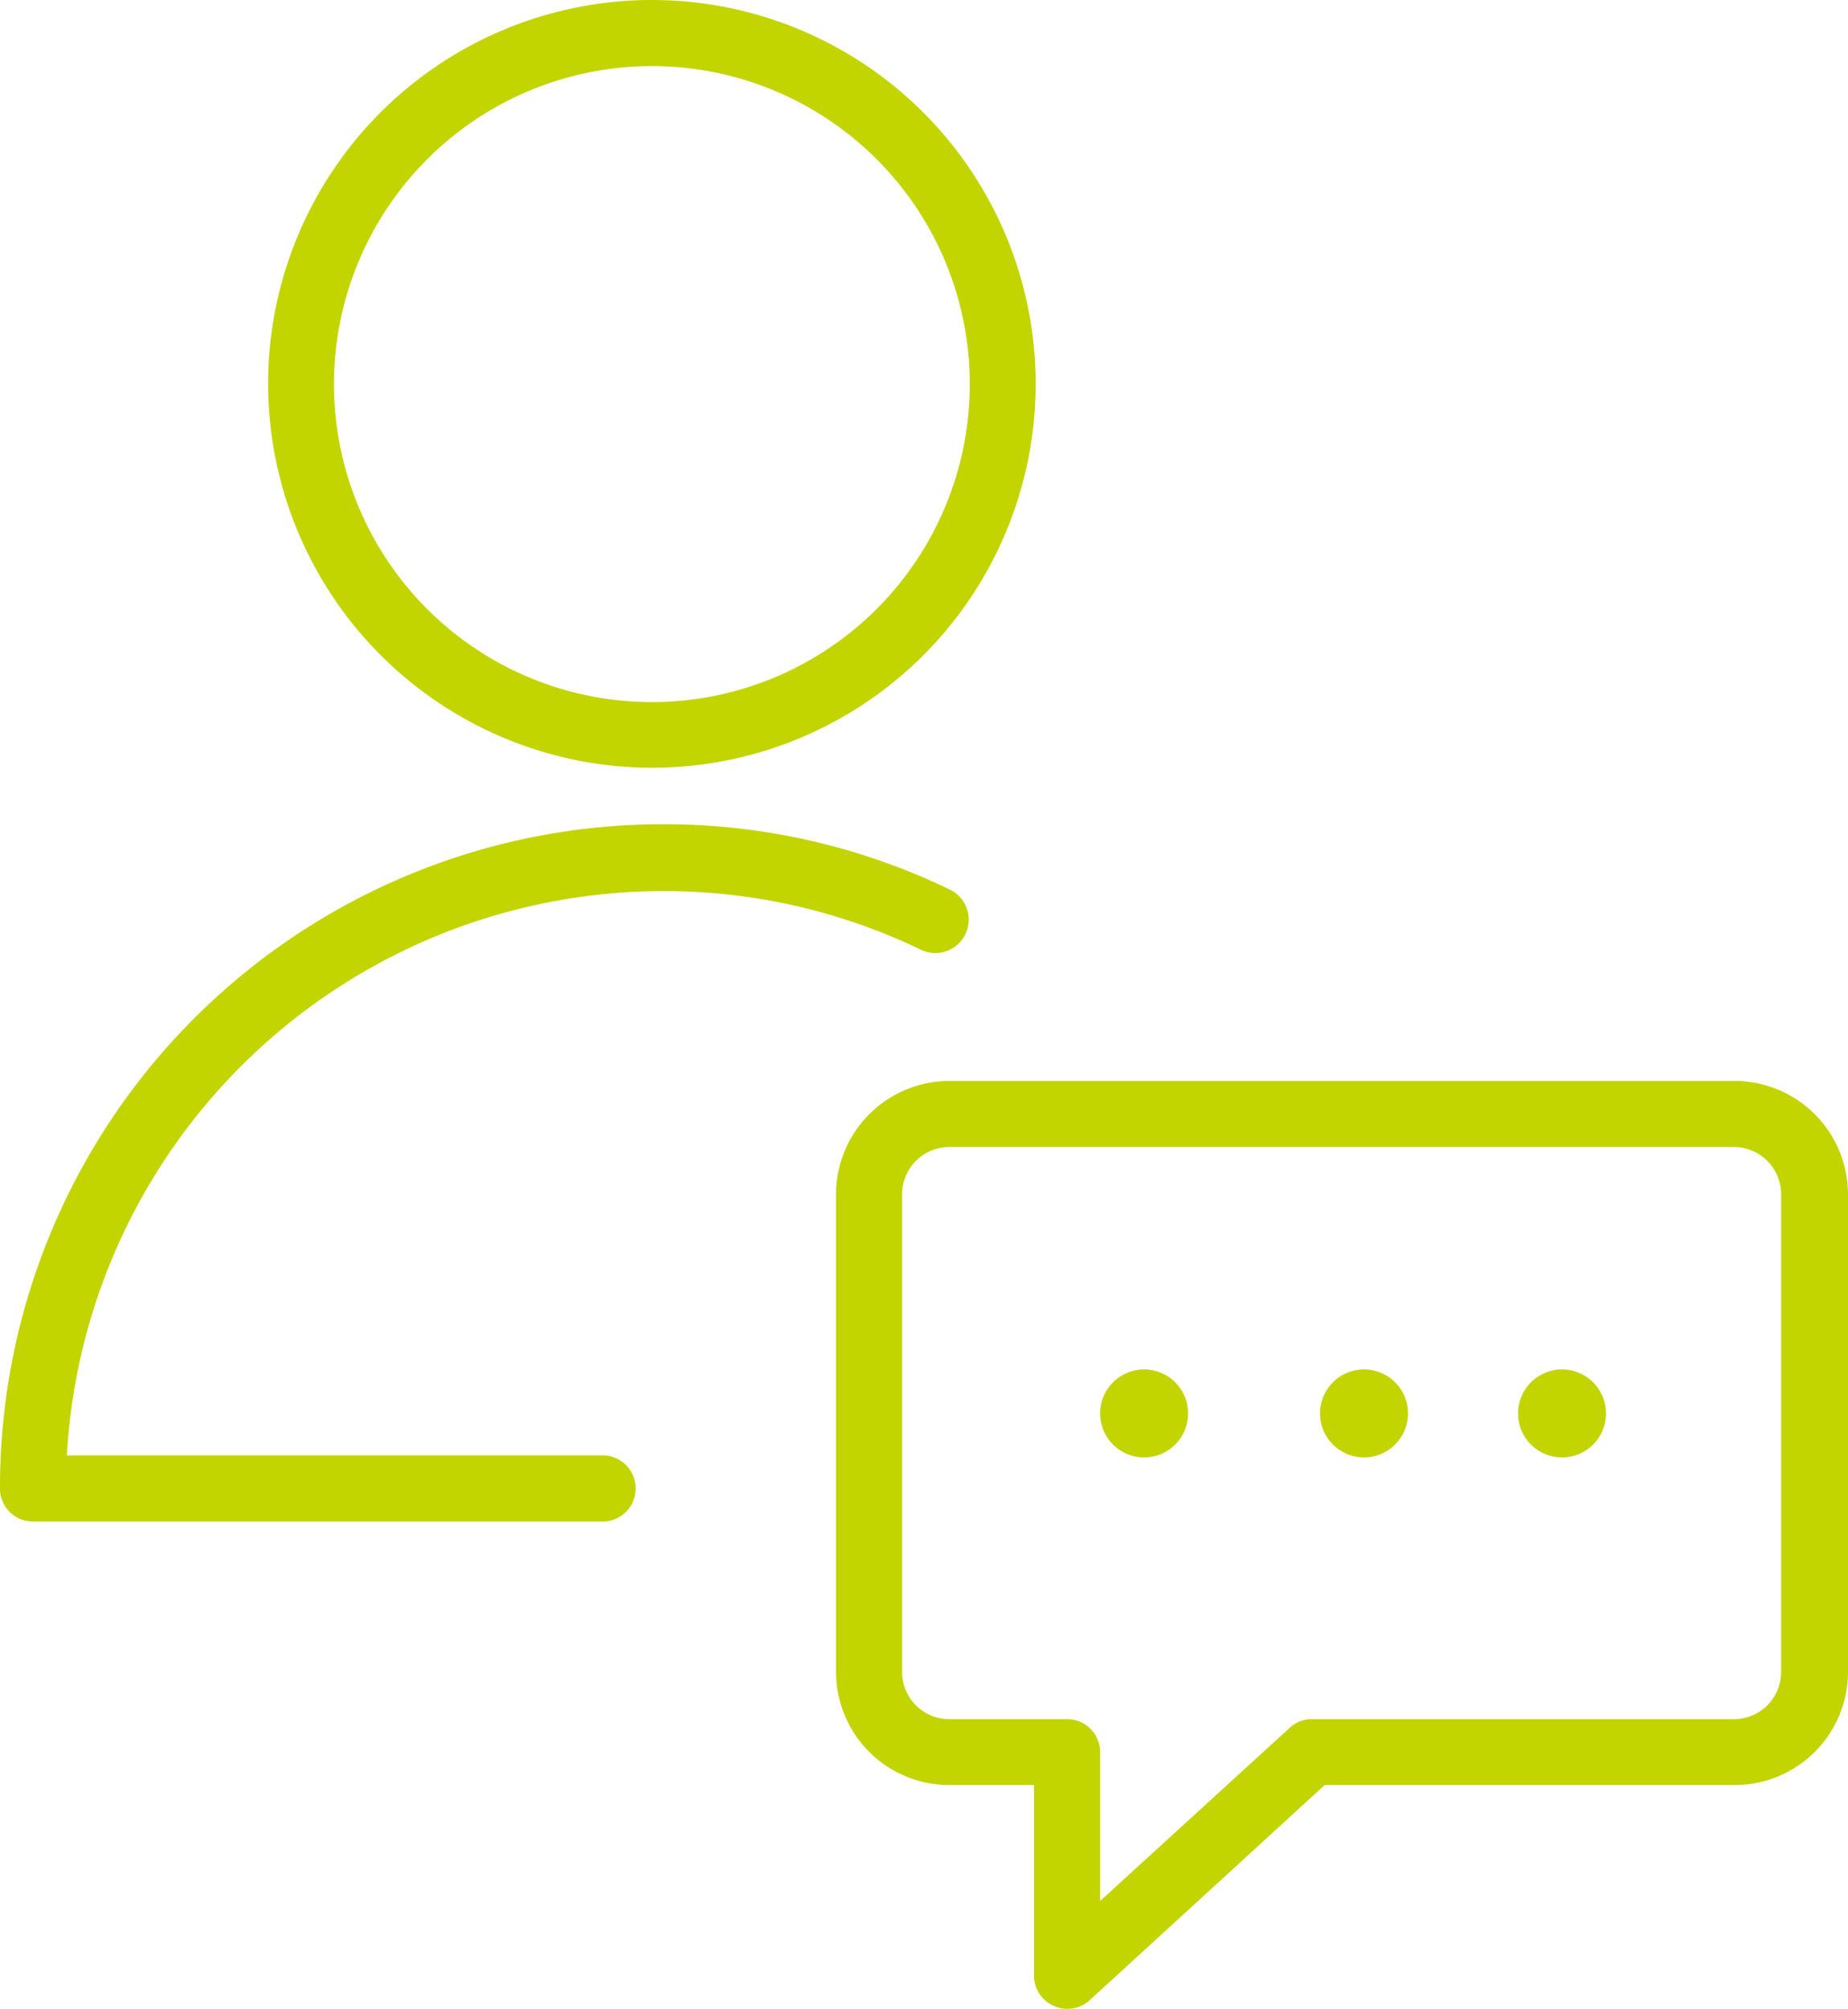
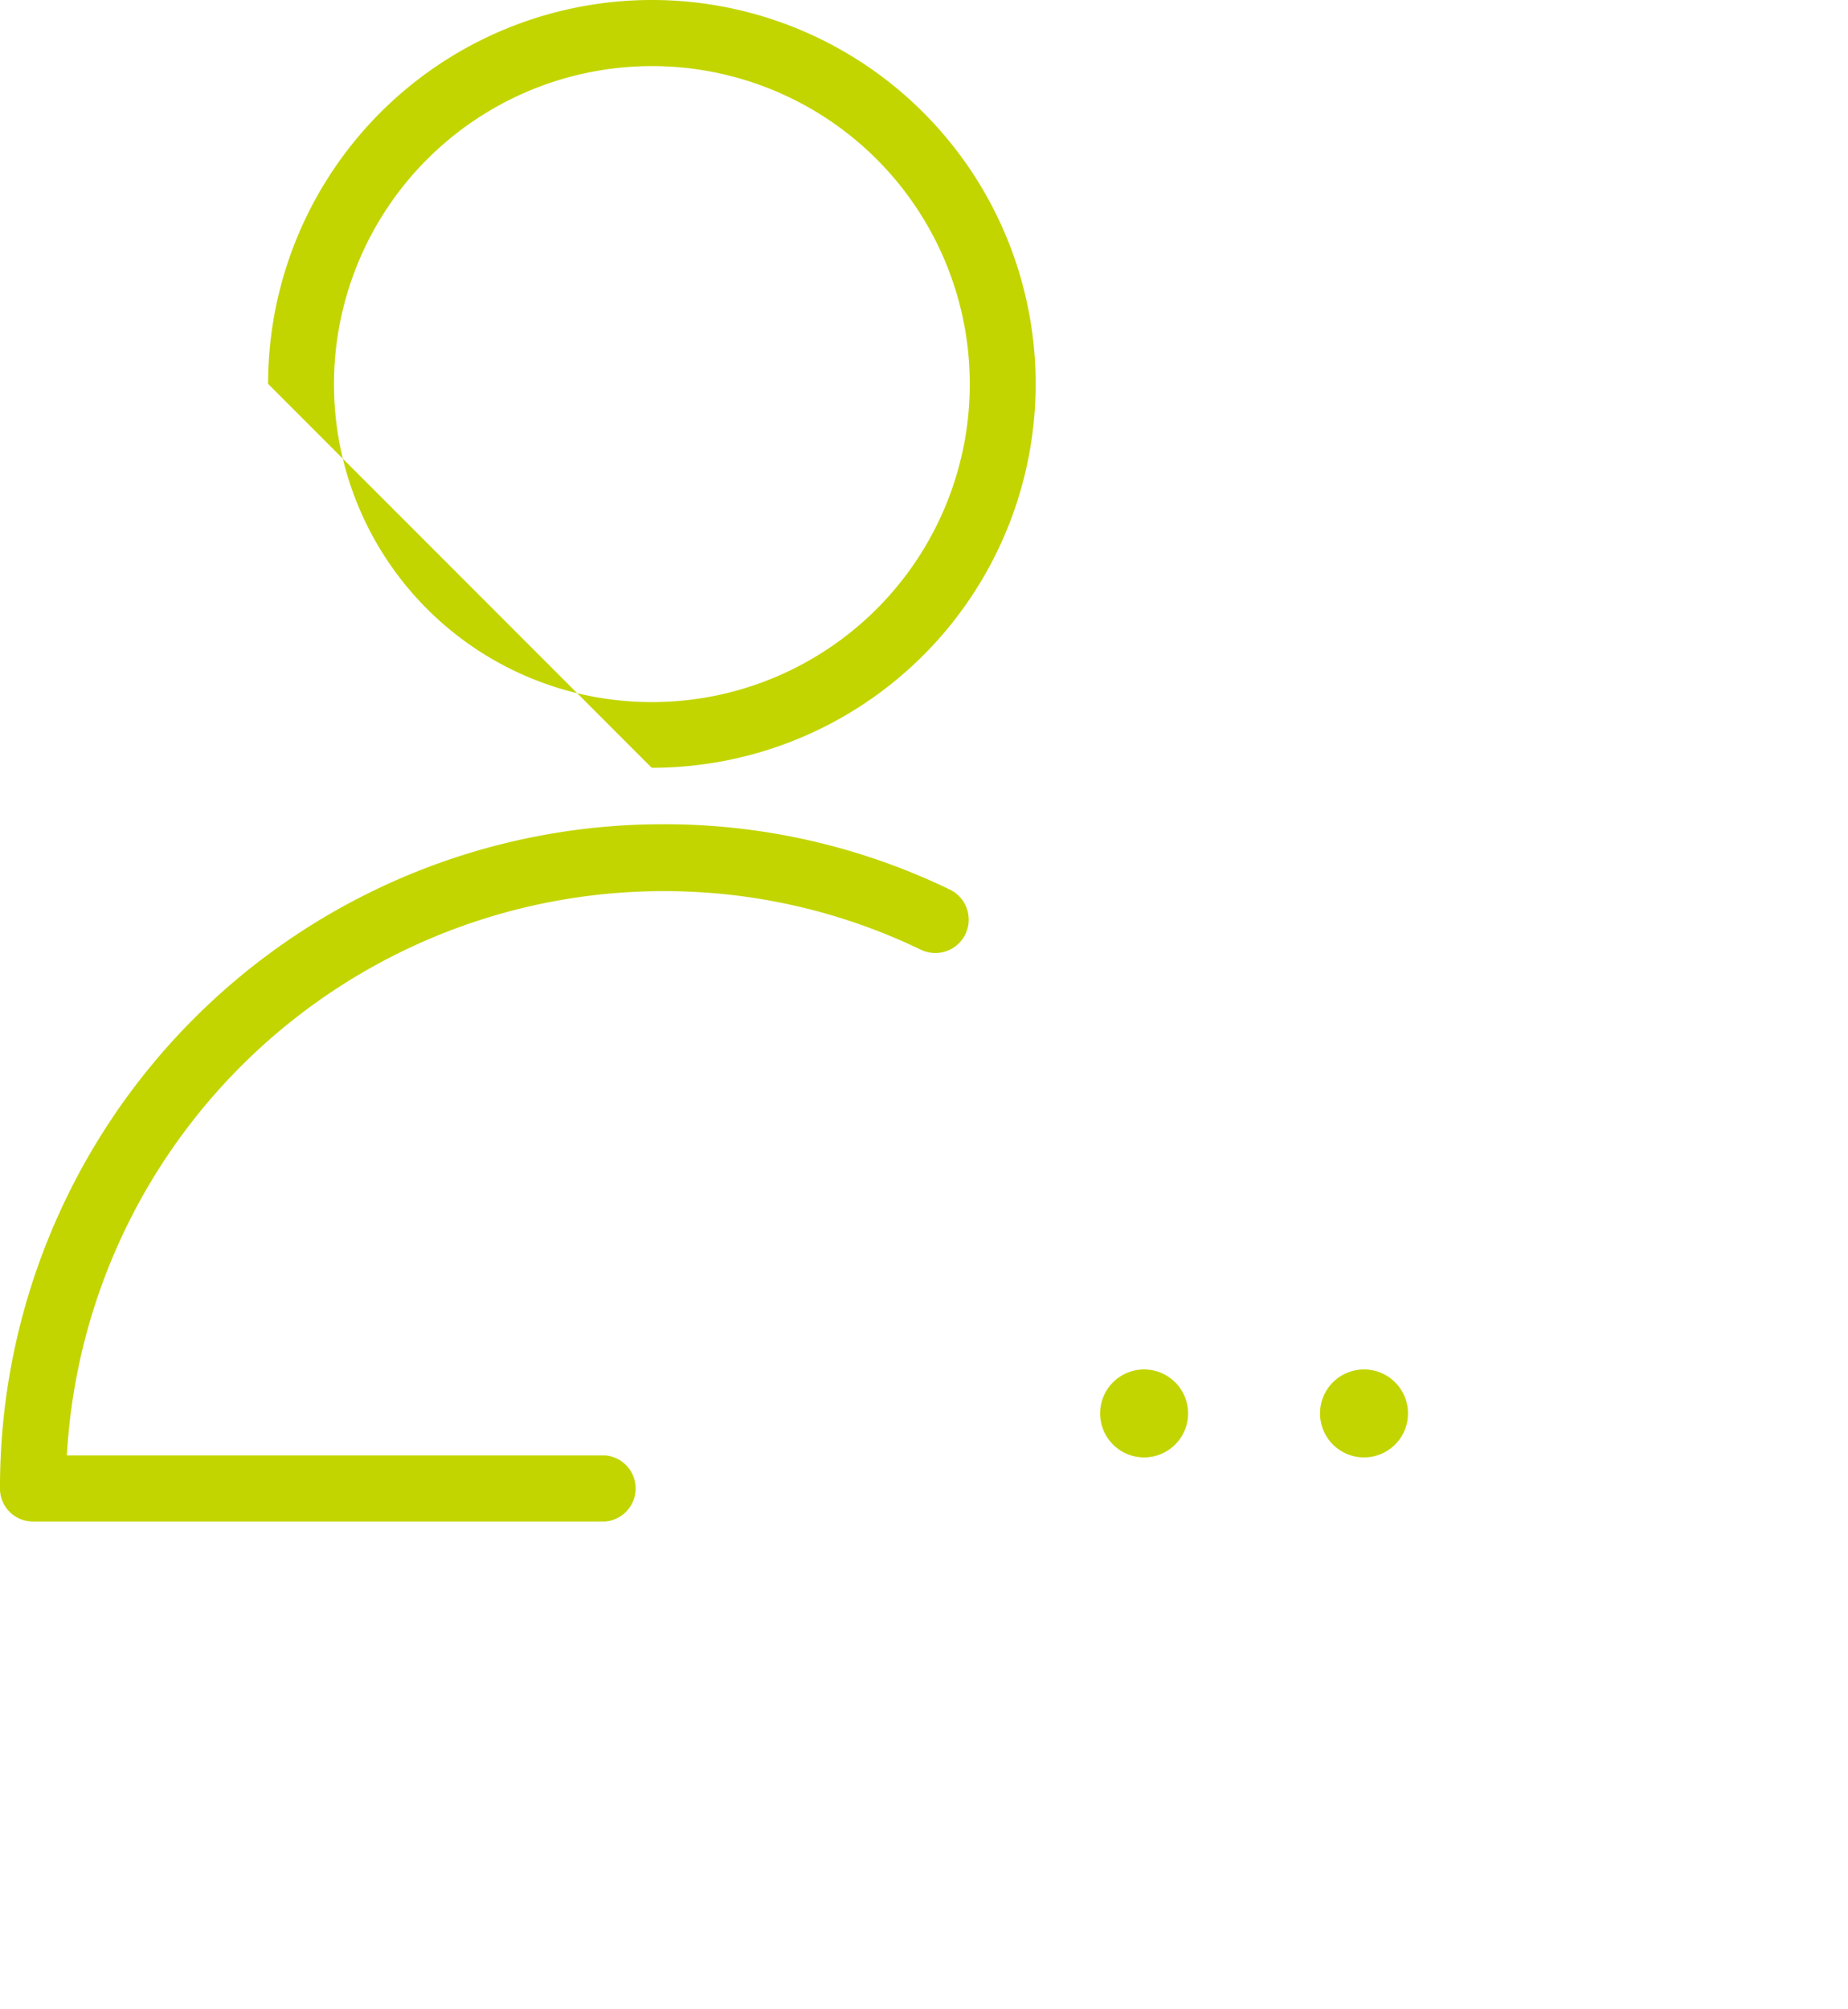
<svg xmlns="http://www.w3.org/2000/svg" id="Layer_1" data-name="Layer 1" viewBox="0 0 92.02 100">
  <defs>
    <style>.cls-1{fill:#c2d500;}</style>
  </defs>
  <title>Tilda_Icons_32_profession_assistantсалатовый</title>
  <path class="cls-1" d="M37.31,44.62a29.39,29.39,0,0,1,12.86,2.92,1.64,1.64,0,1,0,1.43-3,32.61,32.61,0,0,0-14.29-3.25,33,33,0,0,0-33,33A1.64,1.64,0,0,0,6,76H34.44a1.65,1.65,0,0,0,0-3.29H7.64A29.76,29.76,0,0,1,37.31,44.62Z" transform="translate(-4.31 -0.26)" />
-   <path class="cls-1" d="M36.76,38.48a19.11,19.11,0,1,0-19.1-19.11A19.14,19.14,0,0,0,36.76,38.48Zm0-34.93A15.83,15.83,0,1,1,20.94,19.37,15.84,15.84,0,0,1,36.76,3.55Z" transform="translate(-4.31 -0.26)" />
-   <path class="cls-1" d="M90.69,54.07H51.58a5.65,5.65,0,0,0-5.64,5.64V83.49a5.64,5.64,0,0,0,5.64,5.63H55.8v9.5a1.63,1.63,0,0,0,1,1.5,1.54,1.54,0,0,0,.66.14,1.64,1.64,0,0,0,1.11-.43L70.27,89.12H90.7a5.64,5.64,0,0,0,5.63-5.63V59.71A5.65,5.65,0,0,0,90.69,54.07ZM93,83.49a2.35,2.35,0,0,1-2.34,2.35H69.63a1.6,1.6,0,0,0-1.1.43l-9.44,8.62V87.48a1.64,1.64,0,0,0-1.65-1.64H51.58a2.35,2.35,0,0,1-2.35-2.35V59.71a2.35,2.35,0,0,1,2.35-2.35H90.69A2.35,2.35,0,0,1,93,59.71Z" transform="translate(-4.31 -0.26)" />
+   <path class="cls-1" d="M36.76,38.48a19.11,19.11,0,1,0-19.1-19.11Zm0-34.93A15.83,15.83,0,1,1,20.94,19.37,15.84,15.84,0,0,1,36.76,3.55Z" transform="translate(-4.31 -0.26)" />
  <path class="cls-1" d="M61.28,68.43a2.19,2.19,0,1,0,2.19,2.19A2.19,2.19,0,0,0,61.28,68.43Z" transform="translate(-4.31 -0.26)" />
  <path class="cls-1" d="M72.23,68.43a2.19,2.19,0,1,0,2.19,2.19A2.19,2.19,0,0,0,72.23,68.43Z" transform="translate(-4.31 -0.26)" />
-   <path class="cls-1" d="M82.09,68.43a2.19,2.19,0,1,0,2.19,2.19A2.19,2.19,0,0,0,82.09,68.43Z" transform="translate(-4.31 -0.26)" />
</svg>